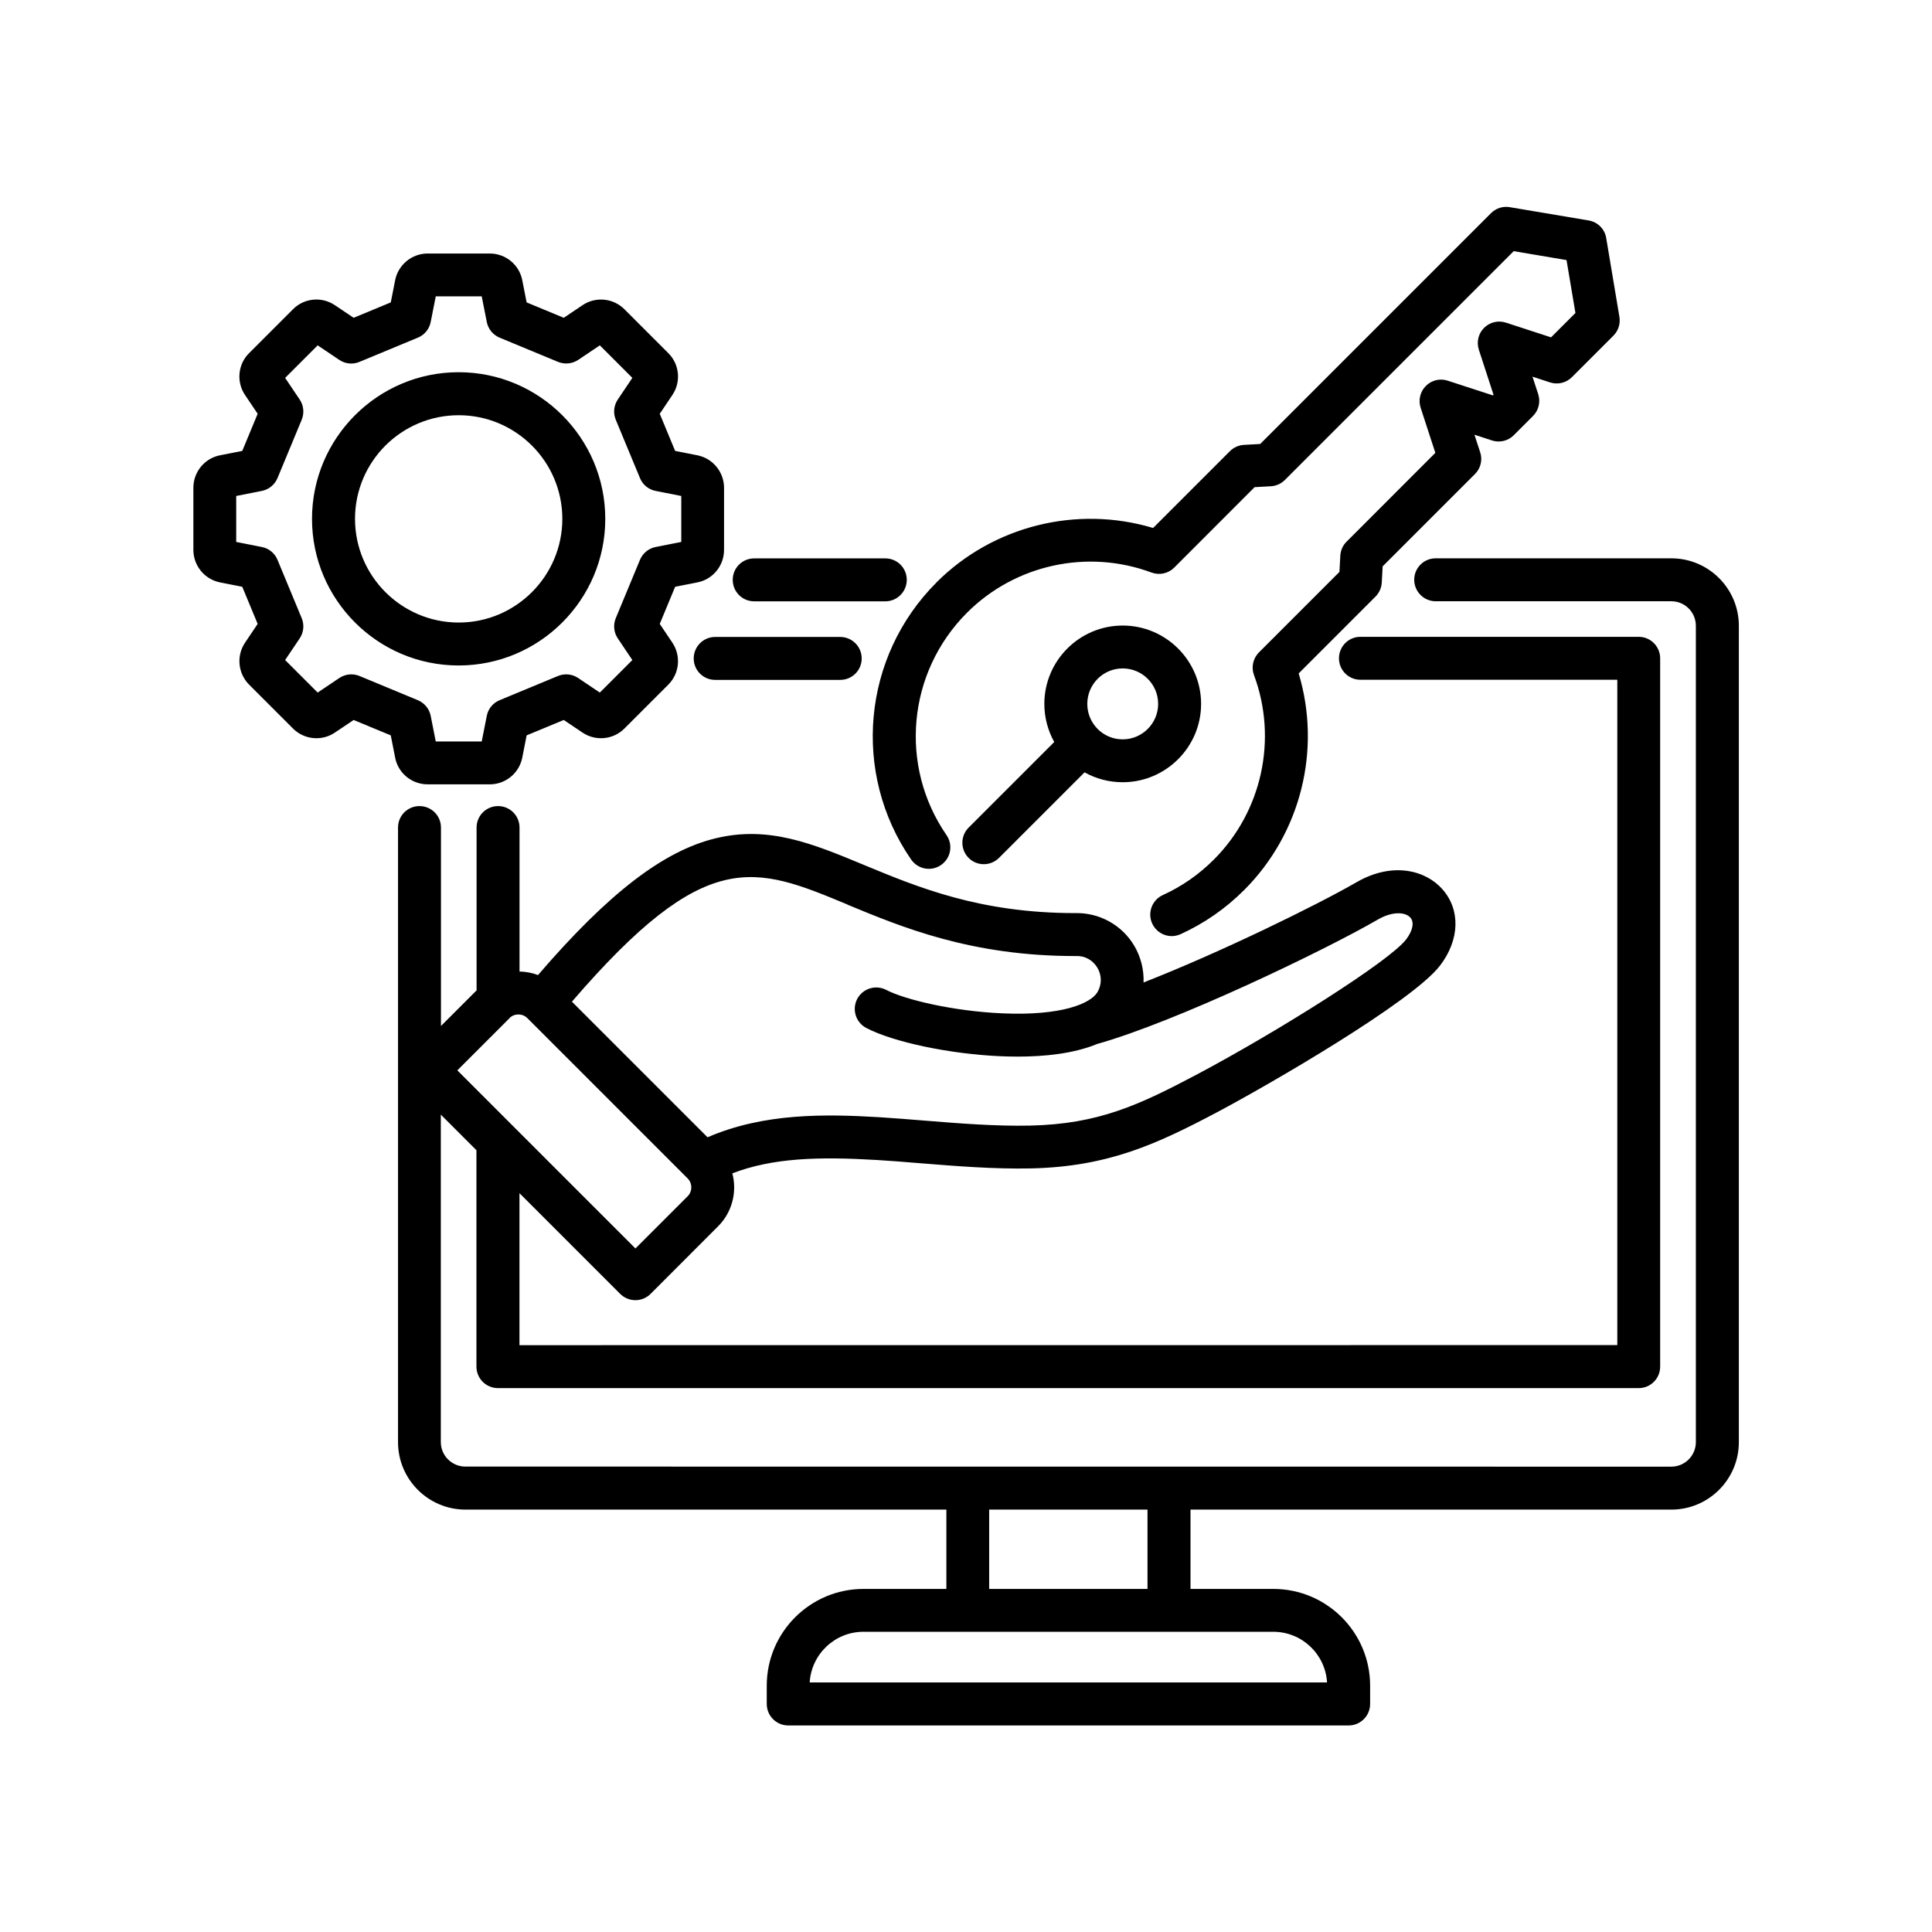
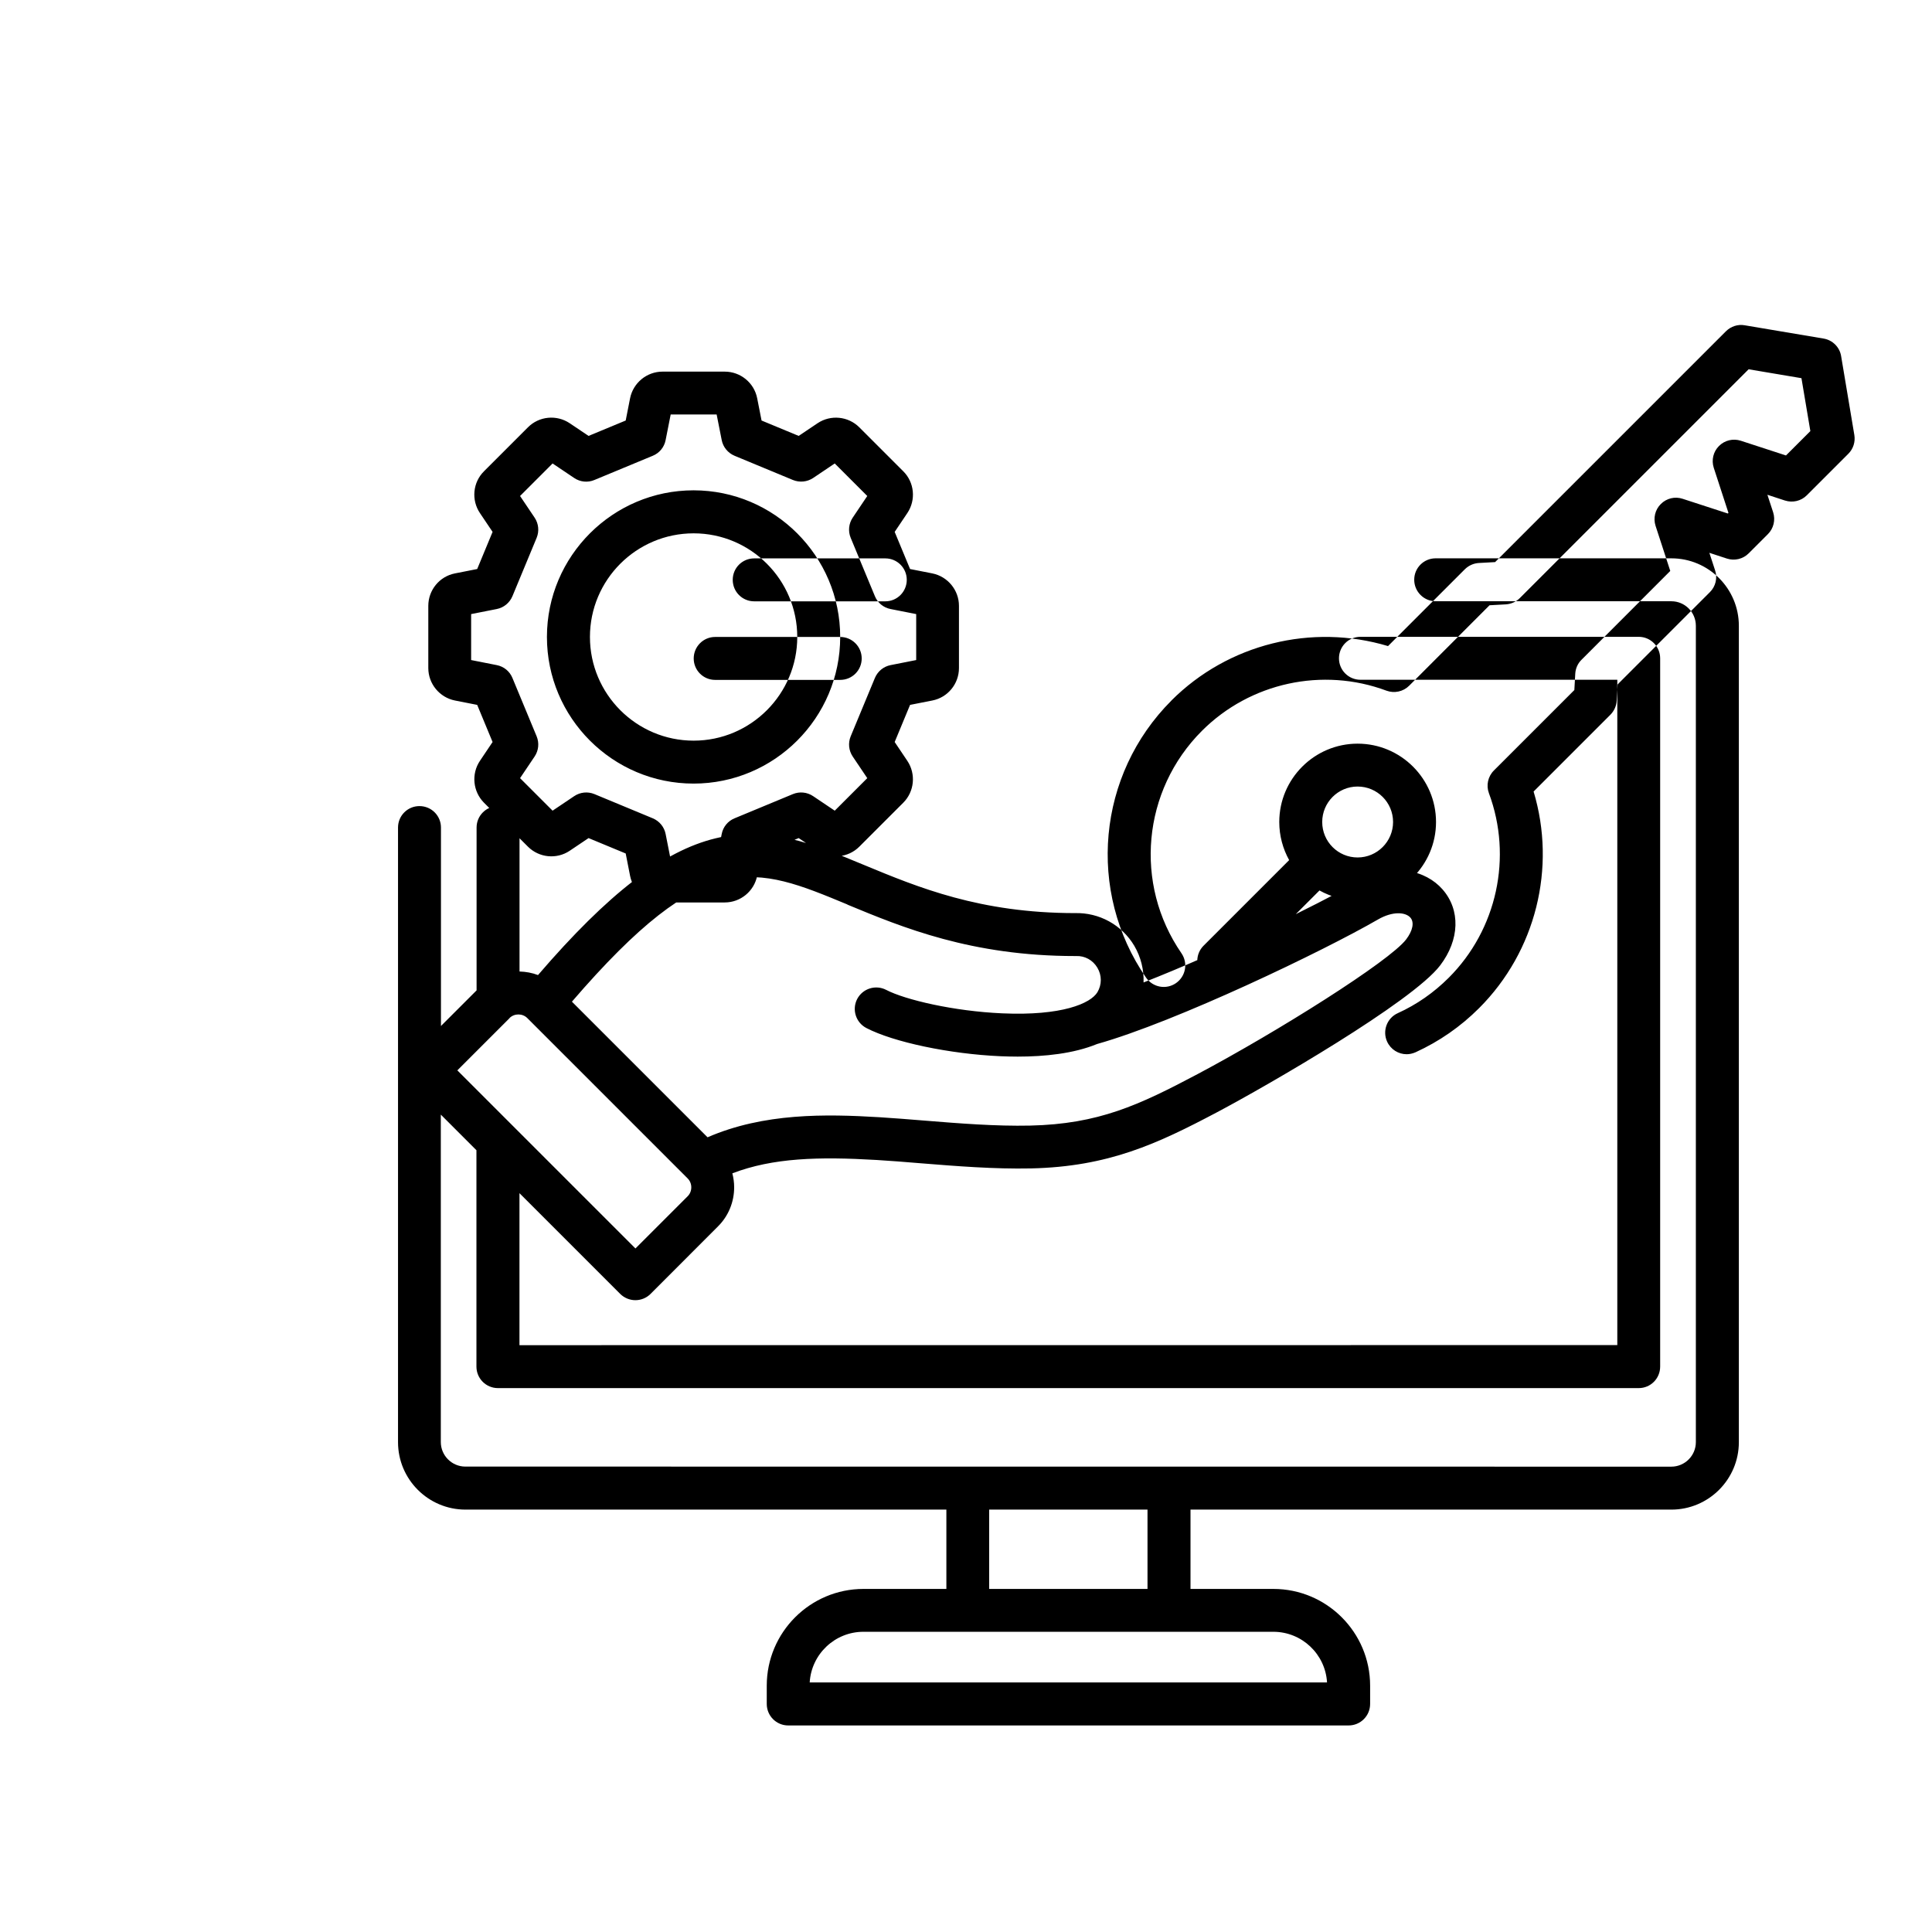
<svg xmlns="http://www.w3.org/2000/svg" width="512pt" height="512pt" version="1.1" viewBox="0 0 512 512">
-   <path d="m442.92 147.96h-62.457c-3.141 0-5.68 2.539-5.68 5.68s2.559 5.699 5.68 5.699h62.457c3.578 0 6.5 2.898 6.5 6.5v216.34c0 3.578-2.922 6.5-6.5 6.5l-319.6-0.02c-3.578 0-6.5-2.922-6.5-6.5v-86.777l9.441 9.441v57.34c0 3.141 2.539 5.699 5.699 5.699h302.32c3.141 0 5.68-2.539 5.68-5.699v-187.7c0-3.141-2.539-5.699-5.68-5.699h-73.758c-3.141 0-5.68 2.539-5.68 5.699 0 3.141 2.539 5.68 5.68 5.68h68.082v176.32l-290.94 0.02v-40.281l26.699 26.699c1.078 1.059 2.519 1.66 4.019 1.66 1.52 0 2.961-0.602 4.019-1.66l17.859-17.879c2.781-2.762 4.301-6.461 4.301-10.398 0-1.262-0.18-2.481-0.48-3.68 10.762-4.121 22.879-4.441 38.219-3.539 3.641 0.219 7.461 0.52 11.52 0.859 9.68 0.781 19.68 1.578 29.379 1.379 20.539-0.461 33.441-6.481 49.398-14.922 13.18-6.981 51.68-29.18 59.059-38.879 5.18-6.801 5.422-14.719 0.602-20.18-4.359-4.961-13.121-7.441-22.801-1.84-10.578 6.102-36.219 18.66-56.402 26.539 0.121-3.34-0.699-6.719-2.461-9.719-3.301-5.559-9.32-8.84-15.738-8.66-25.18-0.02-41.52-6.801-55.941-12.781-13.52-5.621-25.199-10.461-39.281-7.039-13.82 3.34-28.441 14.582-47.059 36.238-1.578-0.602-3.238-0.898-4.898-0.941v-38.16c0-3.141-2.539-5.68-5.68-5.68s-5.699 2.539-5.699 5.68v43.16l-9.441 9.441v-52.598c0-3.141-2.539-5.68-5.699-5.68-3.141 0-5.68 2.539-5.68 5.68v162.88c0 9.859 8.02 17.879 17.879 17.879h127.44v21.02h-21.961c-14.141 0-25.641 11.5-25.641 25.641v4.84c0 3.141 2.539 5.699 5.68 5.699h148.52c3.141 0 5.699-2.539 5.699-5.699v-4.84c0-14.141-11.5-25.641-25.641-25.641h-21.961v-21.02h127.44c9.859 0 17.879-8.02 17.879-17.879v-216.34c0-9.859-8.02-17.879-17.879-17.879zm-218.38 91.762c14.66 6.078 32.898 13.641 60.402 13.641h0.219c2.34-0.102 4.461 1.078 5.66 3.102 1.199 2.019 1.199 4.441 0.02 6.461-1.801 3.019-9.48 6.32-25.219 5.621-12.879-0.559-25.758-3.602-30.781-6.219-2.801-1.441-6.219-0.359-7.68 2.422-1.441 2.801-0.359 6.219 2.422 7.68 7.219 3.762 22.16 6.898 35.539 7.481 1.48 0.059 3 0.102 4.559 0.102 7.121 0 14.84-0.781 21.059-3.34 20.961-5.898 60.059-24.68 74.441-33 3.922-2.262 7.281-1.961 8.582-0.5 1.078 1.219 0.66 3.441-1.121 5.781-4.398 5.781-34.102 24.461-55.32 35.719-15.48 8.199-26.199 13.219-44.32 13.621-9.121 0.199-18.82-0.578-28.219-1.34-4.121-0.34-8-0.641-11.738-0.879-14.281-0.859-30.602-1.16-45.539 5.32l-35.941-35.941c35.539-41.281 48.281-36.02 73.043-25.738zm-89.52 30.078c1.281-1.281 3.441-1.281 4.719 0l42.5 42.5c0.621 0.621 0.961 1.461 0.961 2.359s-0.34 1.738-0.961 2.359l-13.84 13.84-47.199-47.199 13.84-13.84zm127.12 130.26h41.961v21.02h-41.961zm75.301 32.379c7.582 0 13.801 5.941 14.238 13.422h-137.1c0.441-7.481 6.66-13.422 14.238-13.422zm-143.26-278.78c0-3.141 2.539-5.68 5.68-5.68h34.762c3.141 0 5.68 2.539 5.68 5.68s-2.539 5.699-5.68 5.699h-34.762c-3.141 0-5.68-2.539-5.68-5.699zm28.48 15.141c3.141 0 5.699 2.539 5.699 5.699 0 3.141-2.539 5.68-5.699 5.68h-33.141c-3.141 0-5.68-2.539-5.68-5.68s2.539-5.699 5.68-5.699zm-62.258-31.301c0-21.422-17.441-38.859-38.859-38.859-21.422 0-38.859 17.441-38.859 38.859 0 21.422 17.418 38.859 38.859 38.859 21.422 0 38.859-17.418 38.859-38.859zm-66.32 0c0-15.16 12.32-27.461 27.48-27.461 15.141 0 27.461 12.32 27.461 27.461s-12.32 27.48-27.461 27.48c-15.141 0-27.48-12.32-27.48-27.48zm19.238 70.359h16.48c4.18 0 7.781-2.961 8.602-7.059l1.16-5.918 9.84-4.078 5 3.359c3.461 2.32 8.121 1.859 11.059-1.078l11.66-11.66c2.941-2.941 3.398-7.602 1.078-11.082l-3.359-5 4.078-9.84 5.898-1.16c4.102-0.801 7.059-4.422 7.059-8.602v-16.48c0-4.18-2.981-7.781-7.059-8.602l-5.898-1.16-4.078-9.84 3.359-5c2.32-3.461 1.879-8.121-1.078-11.059l-11.66-11.66c-2.941-2.941-7.602-3.398-11.059-1.078l-5 3.359-9.84-4.078-1.16-5.898c-0.801-4.102-4.422-7.059-8.602-7.059h-16.48c-4.18 0-7.781 2.981-8.602 7.059l-1.16 5.898-9.84 4.078-5-3.359c-3.461-2.32-8.121-1.879-11.059 1.078l-11.66 11.66c-2.961 2.941-3.398 7.602-1.078 11.059l3.359 5-4.078 9.84-5.898 1.16c-4.102 0.801-7.059 4.422-7.059 8.602v16.48c0 4.16 2.961 7.781 7.059 8.602l5.898 1.16 4.078 9.84-3.359 5c-2.32 3.461-1.859 8.121 1.078 11.082l11.66 11.66c2.961 2.941 7.602 3.398 11.059 1.078l5-3.359 9.84 4.078 1.16 5.918c0.801 4.102 4.422 7.059 8.602 7.059zm-18.059-28.719c-1.762-0.719-3.762-0.52-5.34 0.539l-5.738 3.859-8.621-8.621 3.859-5.738c1.059-1.578 1.262-3.578 0.539-5.34l-6.422-15.48c-0.719-1.762-2.281-3.039-4.16-3.398l-6.781-1.34v-12.18l6.781-1.34c1.859-0.359 3.422-1.641 4.16-3.398l6.422-15.48c0.719-1.762 0.52-3.762-0.539-5.34l-3.859-5.738 8.621-8.621 5.738 3.859c1.578 1.059 3.578 1.262 5.34 0.52l15.48-6.422c1.762-0.719 3.039-2.281 3.398-4.16l1.34-6.781h12.18l1.34 6.781c0.359 1.859 1.641 3.422 3.398 4.16l15.48 6.422c1.762 0.719 3.762 0.52 5.34-0.52l5.738-3.859 8.621 8.621-3.859 5.738c-1.059 1.578-1.262 3.578-0.539 5.34l6.422 15.48c0.719 1.762 2.281 3.039 4.16 3.398l6.781 1.34v12.18l-6.781 1.34c-1.859 0.359-3.422 1.641-4.16 3.398l-6.422 15.48c-0.719 1.762-0.52 3.762 0.539 5.34l3.859 5.738-8.621 8.621-5.738-3.859c-1.578-1.059-3.578-1.262-5.34-0.539l-15.48 6.422c-1.762 0.719-3.039 2.281-3.398 4.16l-1.34 6.781h-12.18l-1.34-6.781c-0.359-1.859-1.641-3.422-3.398-4.16zm152.9-24.781c15.039-15.039 37.219-20.5 57.422-14.441l20.359-20.359c1-0.98 2.301-1.578 3.699-1.66l4.32-0.238 61.18-61.18c1.32-1.301 3.16-1.898 4.961-1.578l20.898 3.519c2.398 0.398 4.281 2.281 4.66 4.66l3.5 20.898c0.301 1.82-0.281 3.66-1.578 4.961l-11.02 11.02c-1.52 1.52-3.738 2.039-5.801 1.379l-4.641-1.52 1.52 4.641c0.66 2.039 0.121 4.281-1.379 5.781l-5.102 5.102c-1.52 1.52-3.738 2.039-5.781 1.379l-4.641-1.52 1.52 4.641c0.68 2.039 0.141 4.281-1.379 5.781l-24.461 24.461-0.238 4.32c-0.078 1.398-0.68 2.699-1.66 3.699l-20.359 20.359c6.078 20.199 0.602 42.359-14.441 57.398-4.922 4.922-10.578 8.84-16.84 11.699-0.781 0.34-1.578 0.52-2.359 0.52-2.16 0-4.219-1.238-5.18-3.34-1.301-2.859-0.039-6.242 2.82-7.539 5.039-2.281 9.578-5.461 13.52-9.398 12.781-12.781 16.941-31.98 10.641-48.898-0.781-2.078-0.262-4.441 1.32-6.019l21.32-21.32 0.238-4.32c0.078-1.398 0.66-2.719 1.66-3.699l23.52-23.539-3.898-11.961c-0.66-2.039-0.121-4.281 1.398-5.781 1.52-1.52 3.738-2.059 5.781-1.379l11.98 3.898 0.16-0.16-3.898-11.961c-0.66-2.039-0.121-4.281 1.398-5.781 1.52-1.52 3.738-2.039 5.781-1.379l11.961 3.898 6.461-6.461-2.359-14.02-14-2.359-60.641 60.641c-0.98 0.98-2.301 1.578-3.699 1.66l-4.32 0.238-21.301 21.32c-1.578 1.578-3.922 2.078-6 1.32-16.941-6.32-36.141-2.141-48.922 10.641-15.801 15.801-18.078 40.582-5.422 58.941 1.781 2.602 1.141 6.121-1.461 7.922-2.578 1.781-6.121 1.141-7.922-1.461-15.781-22.879-12.941-53.781 6.738-73.441zm8.539 73c1.121 1.121 2.559 1.66 4.019 1.66 1.461 0 2.898-0.559 4.019-1.66l22.68-22.68c3 1.68 6.441 2.621 10.102 2.621 11.441 0 20.781-9.32 20.781-20.762s-9.32-20.762-20.781-20.762c-11.441 0-20.762 9.32-20.762 20.762 0 3.66 0.961 7.102 2.621 10.102l-22.68 22.68c-2.219 2.219-2.219 5.82 0 8.039zm40.82-50.219c5.18 0 9.398 4.199 9.398 9.398 0 5.18-4.219 9.398-9.398 9.398-5.18 0-9.379-4.199-9.379-9.398 0-5.18 4.199-9.398 9.379-9.398z" />
+   <path d="m442.92 147.96h-62.457c-3.141 0-5.68 2.539-5.68 5.68s2.559 5.699 5.68 5.699h62.457c3.578 0 6.5 2.898 6.5 6.5v216.34c0 3.578-2.922 6.5-6.5 6.5l-319.6-0.02c-3.578 0-6.5-2.922-6.5-6.5v-86.777l9.441 9.441v57.34c0 3.141 2.539 5.699 5.699 5.699h302.32c3.141 0 5.68-2.539 5.68-5.699v-187.7c0-3.141-2.539-5.699-5.68-5.699h-73.758c-3.141 0-5.68 2.539-5.68 5.699 0 3.141 2.539 5.68 5.68 5.68h68.082v176.32l-290.94 0.02v-40.281l26.699 26.699c1.078 1.059 2.519 1.66 4.019 1.66 1.52 0 2.961-0.602 4.019-1.66l17.859-17.879c2.781-2.762 4.301-6.461 4.301-10.398 0-1.262-0.18-2.481-0.48-3.68 10.762-4.121 22.879-4.441 38.219-3.539 3.641 0.219 7.461 0.52 11.52 0.859 9.68 0.781 19.68 1.578 29.379 1.379 20.539-0.461 33.441-6.481 49.398-14.922 13.18-6.981 51.68-29.18 59.059-38.879 5.18-6.801 5.422-14.719 0.602-20.18-4.359-4.961-13.121-7.441-22.801-1.84-10.578 6.102-36.219 18.66-56.402 26.539 0.121-3.34-0.699-6.719-2.461-9.719-3.301-5.559-9.32-8.84-15.738-8.66-25.18-0.02-41.52-6.801-55.941-12.781-13.52-5.621-25.199-10.461-39.281-7.039-13.82 3.34-28.441 14.582-47.059 36.238-1.578-0.602-3.238-0.898-4.898-0.941v-38.16c0-3.141-2.539-5.68-5.68-5.68s-5.699 2.539-5.699 5.68v43.16l-9.441 9.441v-52.598c0-3.141-2.539-5.68-5.699-5.68-3.141 0-5.68 2.539-5.68 5.68v162.88c0 9.859 8.02 17.879 17.879 17.879h127.44v21.02h-21.961c-14.141 0-25.641 11.5-25.641 25.641v4.84c0 3.141 2.539 5.699 5.68 5.699h148.52c3.141 0 5.699-2.539 5.699-5.699v-4.84c0-14.141-11.5-25.641-25.641-25.641h-21.961v-21.02h127.44c9.859 0 17.879-8.02 17.879-17.879v-216.34c0-9.859-8.02-17.879-17.879-17.879zm-218.38 91.762c14.66 6.078 32.898 13.641 60.402 13.641h0.219c2.34-0.102 4.461 1.078 5.66 3.102 1.199 2.019 1.199 4.441 0.02 6.461-1.801 3.019-9.48 6.32-25.219 5.621-12.879-0.559-25.758-3.602-30.781-6.219-2.801-1.441-6.219-0.359-7.68 2.422-1.441 2.801-0.359 6.219 2.422 7.68 7.219 3.762 22.16 6.898 35.539 7.481 1.48 0.059 3 0.102 4.559 0.102 7.121 0 14.84-0.781 21.059-3.34 20.961-5.898 60.059-24.68 74.441-33 3.922-2.262 7.281-1.961 8.582-0.5 1.078 1.219 0.66 3.441-1.121 5.781-4.398 5.781-34.102 24.461-55.32 35.719-15.48 8.199-26.199 13.219-44.32 13.621-9.121 0.199-18.82-0.578-28.219-1.34-4.121-0.34-8-0.641-11.738-0.879-14.281-0.859-30.602-1.16-45.539 5.32l-35.941-35.941c35.539-41.281 48.281-36.02 73.043-25.738zm-89.52 30.078c1.281-1.281 3.441-1.281 4.719 0l42.5 42.5c0.621 0.621 0.961 1.461 0.961 2.359s-0.34 1.738-0.961 2.359l-13.84 13.84-47.199-47.199 13.84-13.84zm127.12 130.26h41.961v21.02h-41.961zm75.301 32.379c7.582 0 13.801 5.941 14.238 13.422h-137.1c0.441-7.481 6.66-13.422 14.238-13.422zm-143.26-278.78c0-3.141 2.539-5.68 5.68-5.68h34.762c3.141 0 5.68 2.539 5.68 5.68s-2.539 5.699-5.68 5.699h-34.762c-3.141 0-5.68-2.539-5.68-5.699zm28.48 15.141c3.141 0 5.699 2.539 5.699 5.699 0 3.141-2.539 5.68-5.699 5.68h-33.141c-3.141 0-5.68-2.539-5.68-5.68s2.539-5.699 5.68-5.699zc0-21.422-17.441-38.859-38.859-38.859-21.422 0-38.859 17.441-38.859 38.859 0 21.422 17.418 38.859 38.859 38.859 21.422 0 38.859-17.418 38.859-38.859zm-66.32 0c0-15.16 12.32-27.461 27.48-27.461 15.141 0 27.461 12.32 27.461 27.461s-12.32 27.48-27.461 27.48c-15.141 0-27.48-12.32-27.48-27.48zm19.238 70.359h16.48c4.18 0 7.781-2.961 8.602-7.059l1.16-5.918 9.84-4.078 5 3.359c3.461 2.32 8.121 1.859 11.059-1.078l11.66-11.66c2.941-2.941 3.398-7.602 1.078-11.082l-3.359-5 4.078-9.84 5.898-1.16c4.102-0.801 7.059-4.422 7.059-8.602v-16.48c0-4.18-2.981-7.781-7.059-8.602l-5.898-1.16-4.078-9.84 3.359-5c2.32-3.461 1.879-8.121-1.078-11.059l-11.66-11.66c-2.941-2.941-7.602-3.398-11.059-1.078l-5 3.359-9.84-4.078-1.16-5.898c-0.801-4.102-4.422-7.059-8.602-7.059h-16.48c-4.18 0-7.781 2.981-8.602 7.059l-1.16 5.898-9.84 4.078-5-3.359c-3.461-2.32-8.121-1.879-11.059 1.078l-11.66 11.66c-2.961 2.941-3.398 7.602-1.078 11.059l3.359 5-4.078 9.84-5.898 1.16c-4.102 0.801-7.059 4.422-7.059 8.602v16.48c0 4.16 2.961 7.781 7.059 8.602l5.898 1.16 4.078 9.84-3.359 5c-2.32 3.461-1.859 8.121 1.078 11.082l11.66 11.66c2.961 2.941 7.602 3.398 11.059 1.078l5-3.359 9.84 4.078 1.16 5.918c0.801 4.102 4.422 7.059 8.602 7.059zm-18.059-28.719c-1.762-0.719-3.762-0.52-5.34 0.539l-5.738 3.859-8.621-8.621 3.859-5.738c1.059-1.578 1.262-3.578 0.539-5.34l-6.422-15.48c-0.719-1.762-2.281-3.039-4.16-3.398l-6.781-1.34v-12.18l6.781-1.34c1.859-0.359 3.422-1.641 4.16-3.398l6.422-15.48c0.719-1.762 0.52-3.762-0.539-5.34l-3.859-5.738 8.621-8.621 5.738 3.859c1.578 1.059 3.578 1.262 5.34 0.52l15.48-6.422c1.762-0.719 3.039-2.281 3.398-4.16l1.34-6.781h12.18l1.34 6.781c0.359 1.859 1.641 3.422 3.398 4.16l15.48 6.422c1.762 0.719 3.762 0.52 5.34-0.52l5.738-3.859 8.621 8.621-3.859 5.738c-1.059 1.578-1.262 3.578-0.539 5.34l6.422 15.48c0.719 1.762 2.281 3.039 4.16 3.398l6.781 1.34v12.18l-6.781 1.34c-1.859 0.359-3.422 1.641-4.16 3.398l-6.422 15.48c-0.719 1.762-0.52 3.762 0.539 5.34l3.859 5.738-8.621 8.621-5.738-3.859c-1.578-1.059-3.578-1.262-5.34-0.539l-15.48 6.422c-1.762 0.719-3.039 2.281-3.398 4.16l-1.34 6.781h-12.18l-1.34-6.781c-0.359-1.859-1.641-3.422-3.398-4.16zm152.9-24.781c15.039-15.039 37.219-20.5 57.422-14.441l20.359-20.359c1-0.98 2.301-1.578 3.699-1.66l4.32-0.238 61.18-61.18c1.32-1.301 3.16-1.898 4.961-1.578l20.898 3.519c2.398 0.398 4.281 2.281 4.66 4.66l3.5 20.898c0.301 1.82-0.281 3.66-1.578 4.961l-11.02 11.02c-1.52 1.52-3.738 2.039-5.801 1.379l-4.641-1.52 1.52 4.641c0.66 2.039 0.121 4.281-1.379 5.781l-5.102 5.102c-1.52 1.52-3.738 2.039-5.781 1.379l-4.641-1.52 1.52 4.641c0.68 2.039 0.141 4.281-1.379 5.781l-24.461 24.461-0.238 4.32c-0.078 1.398-0.68 2.699-1.66 3.699l-20.359 20.359c6.078 20.199 0.602 42.359-14.441 57.398-4.922 4.922-10.578 8.84-16.84 11.699-0.781 0.34-1.578 0.52-2.359 0.52-2.16 0-4.219-1.238-5.18-3.34-1.301-2.859-0.039-6.242 2.82-7.539 5.039-2.281 9.578-5.461 13.52-9.398 12.781-12.781 16.941-31.98 10.641-48.898-0.781-2.078-0.262-4.441 1.32-6.019l21.32-21.32 0.238-4.32c0.078-1.398 0.66-2.719 1.66-3.699l23.52-23.539-3.898-11.961c-0.66-2.039-0.121-4.281 1.398-5.781 1.52-1.52 3.738-2.059 5.781-1.379l11.98 3.898 0.16-0.16-3.898-11.961c-0.66-2.039-0.121-4.281 1.398-5.781 1.52-1.52 3.738-2.039 5.781-1.379l11.961 3.898 6.461-6.461-2.359-14.02-14-2.359-60.641 60.641c-0.98 0.98-2.301 1.578-3.699 1.66l-4.32 0.238-21.301 21.32c-1.578 1.578-3.922 2.078-6 1.32-16.941-6.32-36.141-2.141-48.922 10.641-15.801 15.801-18.078 40.582-5.422 58.941 1.781 2.602 1.141 6.121-1.461 7.922-2.578 1.781-6.121 1.141-7.922-1.461-15.781-22.879-12.941-53.781 6.738-73.441zm8.539 73c1.121 1.121 2.559 1.66 4.019 1.66 1.461 0 2.898-0.559 4.019-1.66l22.68-22.68c3 1.68 6.441 2.621 10.102 2.621 11.441 0 20.781-9.32 20.781-20.762s-9.32-20.762-20.781-20.762c-11.441 0-20.762 9.32-20.762 20.762 0 3.66 0.961 7.102 2.621 10.102l-22.68 22.68c-2.219 2.219-2.219 5.82 0 8.039zm40.82-50.219c5.18 0 9.398 4.199 9.398 9.398 0 5.18-4.219 9.398-9.398 9.398-5.18 0-9.379-4.199-9.379-9.398 0-5.18 4.199-9.398 9.379-9.398z" />
</svg>